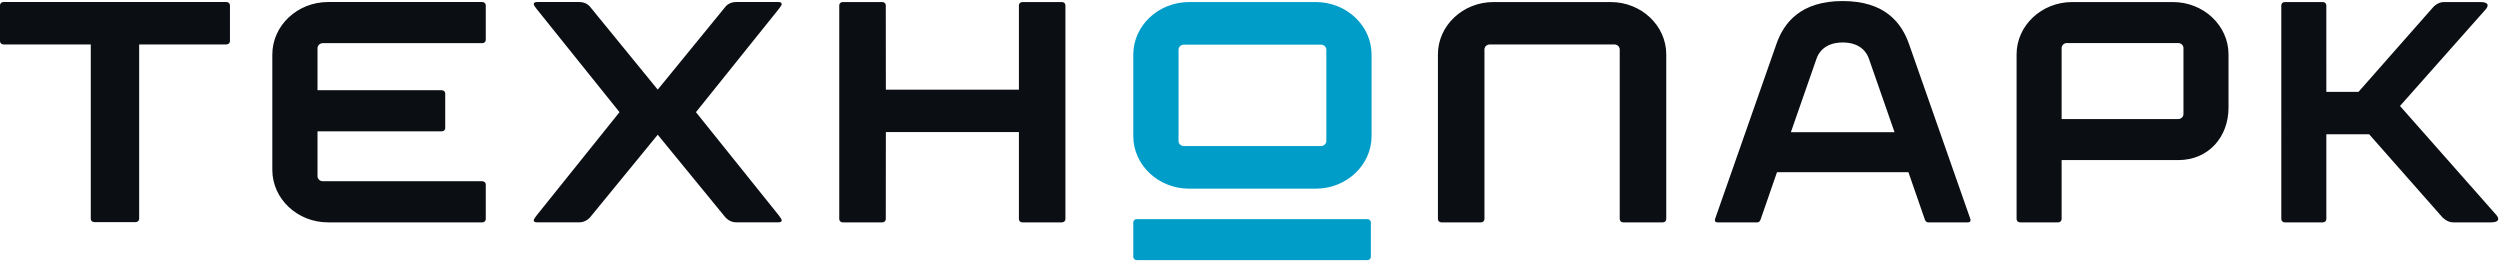
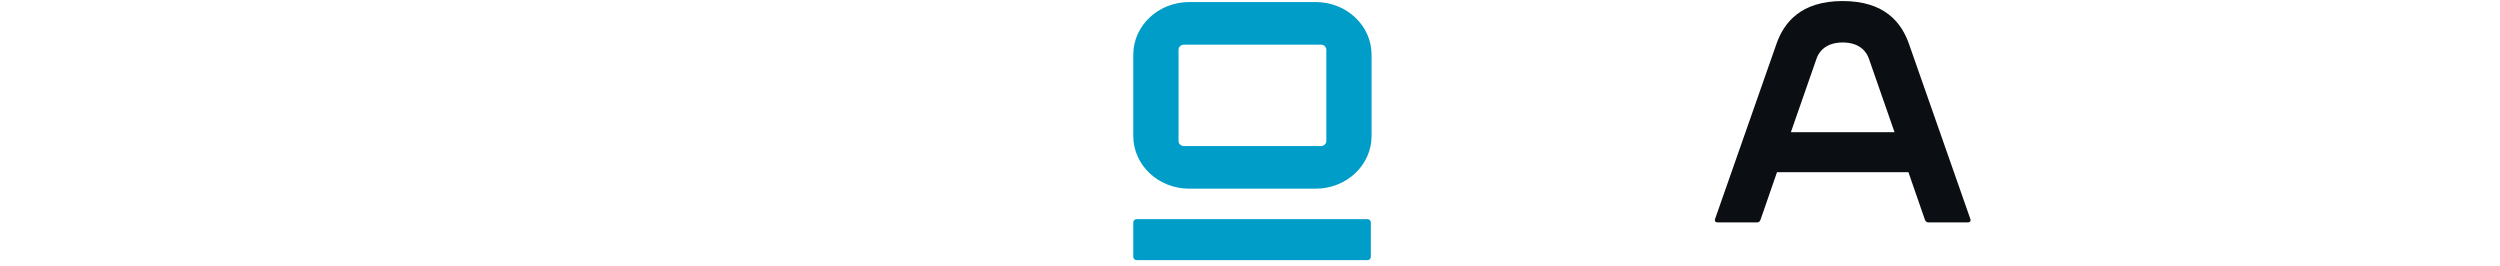
<svg xmlns="http://www.w3.org/2000/svg" width="207" height="22" viewBox="0 0 207 22" fill="none">
  <g clip-path="url(#clip0_612_3200)">
-     <path fill-rule="evenodd" clip-rule="evenodd" d="M39.935 0.168H27.167C24.619 0.168 22.548 2.119 22.548 4.519V14.063C22.548 16.463 24.619 18.413 27.167 18.413H39.935C40.011 18.413 40.084 18.385 40.138 18.335C40.192 18.284 40.222 18.216 40.222 18.144V15.274C40.222 15.127 40.094 15.006 39.935 15.006H26.726C26.489 15.006 26.29 14.817 26.29 14.594V10.877H36.579C36.738 10.877 36.865 10.757 36.865 10.61V7.739C36.865 7.592 36.738 7.471 36.579 7.471L26.29 7.47V3.988C26.29 3.764 26.489 3.574 26.726 3.574H39.935C40.094 3.574 40.222 3.454 40.222 3.306V0.437C40.222 0.289 40.094 0.168 39.935 0.168ZM18.755 0.168H0.284C0.127 0.168 0 0.289 0 0.436V3.412C0 3.559 0.127 3.679 0.284 3.679H7.516V18.121C7.516 18.267 7.643 18.39 7.8 18.39H11.238C11.394 18.39 11.522 18.267 11.522 18.121V3.679H18.755C18.91 3.679 19.04 3.559 19.04 3.412V0.436C19.04 0.289 18.91 0.168 18.755 0.168ZM54.46 11.155L60.062 17.996C60.062 17.996 60.403 18.408 60.937 18.408H64.439C64.596 18.408 64.725 18.383 64.725 18.234C64.725 18.132 64.439 17.776 64.439 17.776L57.625 9.287L64.439 0.8C64.439 0.8 64.725 0.447 64.725 0.362C64.725 0.241 64.672 0.168 64.439 0.168H60.937C60.334 0.168 60.047 0.58 60.047 0.58L54.46 7.42L48.873 0.58C48.873 0.58 48.585 0.168 47.983 0.168H44.48C44.248 0.168 44.194 0.241 44.194 0.362C44.194 0.447 44.48 0.8 44.48 0.8L51.295 9.287L44.481 17.776C44.481 17.776 44.194 18.132 44.194 18.234C44.194 18.383 44.323 18.408 44.48 18.408H47.983C48.517 18.408 48.858 17.996 48.858 17.996L54.46 11.155ZM87.933 0.17H84.649C84.493 0.17 84.365 0.29 84.365 0.439V7.423H73.349L73.343 0.439C73.343 0.29 73.216 0.17 73.059 0.17H69.774C69.618 0.17 69.49 0.29 69.49 0.439V18.142C69.49 18.291 69.618 18.412 69.774 18.412H73.059C73.216 18.412 73.343 18.291 73.343 18.142L73.349 10.935H84.365V18.142C84.365 18.291 84.493 18.412 84.649 18.412H87.933C88.09 18.412 88.217 18.291 88.217 18.142V0.439C88.217 0.29 88.09 0.17 87.933 0.17ZM133.363 0.17H123.663C121.126 0.17 119.06 2.115 119.06 4.505V18.142C119.06 18.291 119.187 18.412 119.344 18.412H122.628C122.785 18.412 122.913 18.291 122.913 18.142V4.093C122.913 3.87 123.112 3.681 123.349 3.681H133.677C133.913 3.681 134.113 3.87 134.113 4.093V18.142C134.113 18.291 134.241 18.412 134.398 18.412H137.68C137.756 18.412 137.829 18.383 137.883 18.333C137.936 18.282 137.966 18.214 137.966 18.142V4.505C137.966 2.115 135.9 0.17 133.363 0.17ZM180.791 9.448C180.791 9.671 180.592 9.858 180.356 9.858H170.703V3.976C170.703 3.753 170.903 3.564 171.138 3.564H180.356C180.592 3.564 180.791 3.753 180.791 3.976V9.448ZM179.917 0.17H171.576C169.039 0.17 166.973 2.115 166.973 4.505V18.143C166.973 18.292 167.101 18.412 167.259 18.412H170.418C170.574 18.412 170.703 18.292 170.703 18.143V13.255H180.356C182.893 13.255 184.521 11.31 184.521 8.92V4.505C184.521 2.115 182.457 0.17 179.917 0.17ZM198.72 8.774L205.818 0.772C205.818 0.772 206.389 0.17 205.358 0.17H202.354C201.83 0.17 201.478 0.582 201.478 0.582L195.283 7.606H192.621L192.62 0.439C192.62 0.29 192.492 0.17 192.335 0.17H189.176C189.018 0.17 188.891 0.29 188.891 0.439L188.892 18.142C188.892 18.291 189.02 18.412 189.177 18.412H192.336C192.493 18.412 192.621 18.291 192.621 18.142V11.117H196.165L202.236 18C202.236 18 202.623 18.412 203.112 18.412H206.233C207.265 18.412 206.694 17.799 206.694 17.799L198.72 8.774Z" fill="#0B0E12" />
    <path fill-rule="evenodd" clip-rule="evenodd" d="M109.82 11.68C109.82 11.905 109.619 12.093 109.382 12.093H98.021C97.784 12.093 97.583 11.905 97.583 11.68V4.112C97.583 3.887 97.784 3.698 98.021 3.698H109.382C109.619 3.698 109.82 3.887 109.82 4.112V11.68ZM108.944 0.17H98.459C95.91 0.17 93.836 2.124 93.836 4.525V11.268C93.836 13.668 95.91 15.621 98.459 15.621H108.944C111.494 15.621 113.566 13.668 113.566 11.268V4.525C113.566 2.124 111.494 0.17 108.944 0.17ZM113.506 21.271V18.412C113.506 18.264 113.378 18.143 113.221 18.143H94.12C93.963 18.143 93.835 18.264 93.835 18.412V21.271C93.835 21.418 93.963 21.539 94.12 21.539H113.221C113.378 21.539 113.506 21.418 113.506 21.271Z" fill="#009DC9" />
    <path fill-rule="evenodd" clip-rule="evenodd" d="M152.576 10.947H156.868L154.74 4.846C154.589 4.41 154.095 3.517 152.576 3.517C151.059 3.517 150.563 4.41 150.412 4.846L148.284 10.947H152.576ZM147.135 14.26L145.788 18.145C145.788 18.145 145.722 18.412 145.502 18.412H142.214C141.91 18.412 142.004 18.142 142.004 18.142L147.085 3.652C147.696 1.889 149.086 0.087 152.576 0.087C156.067 0.087 157.456 1.889 158.068 3.652L163.149 18.142C163.149 18.142 163.243 18.412 162.939 18.412H159.651C159.431 18.412 159.366 18.145 159.366 18.145L158.018 14.26H147.135Z" fill="#0B0E12" />
  </g>
  <defs>
    <clipPath id="clip0_612_3200">
      <rect width="207" height="22" fill="white" />
    </clipPath>
  </defs>
</svg>